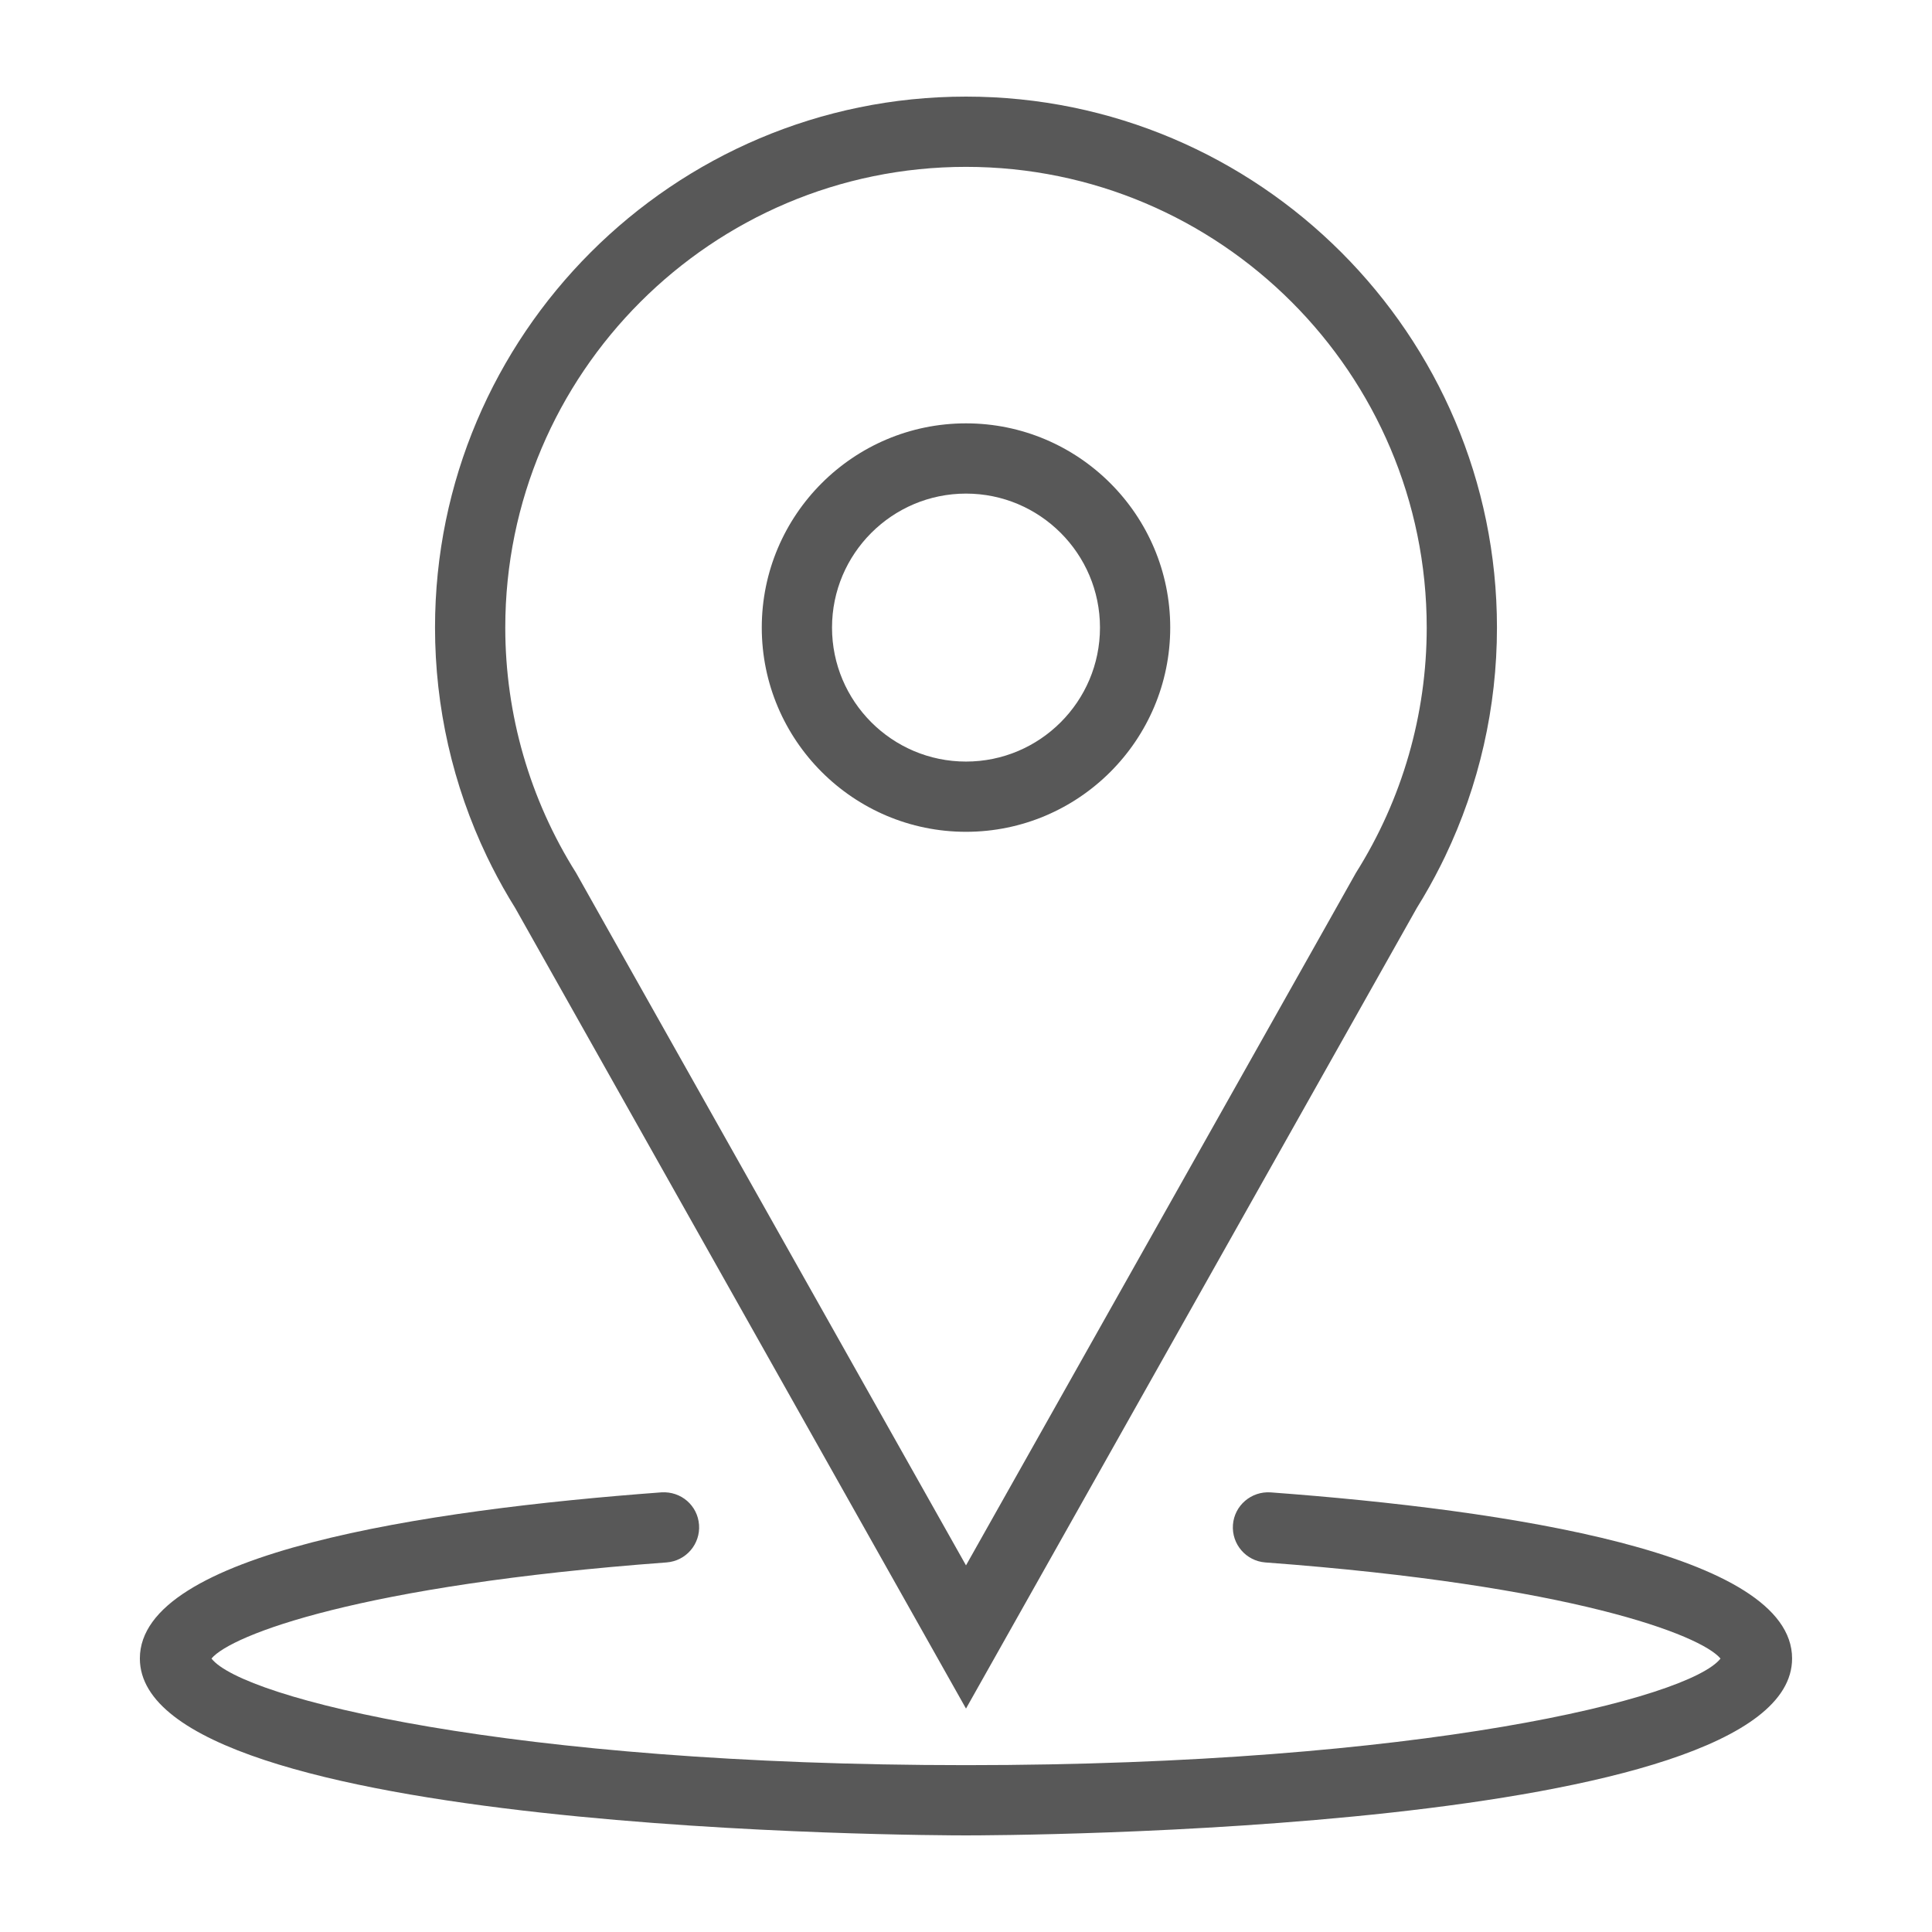
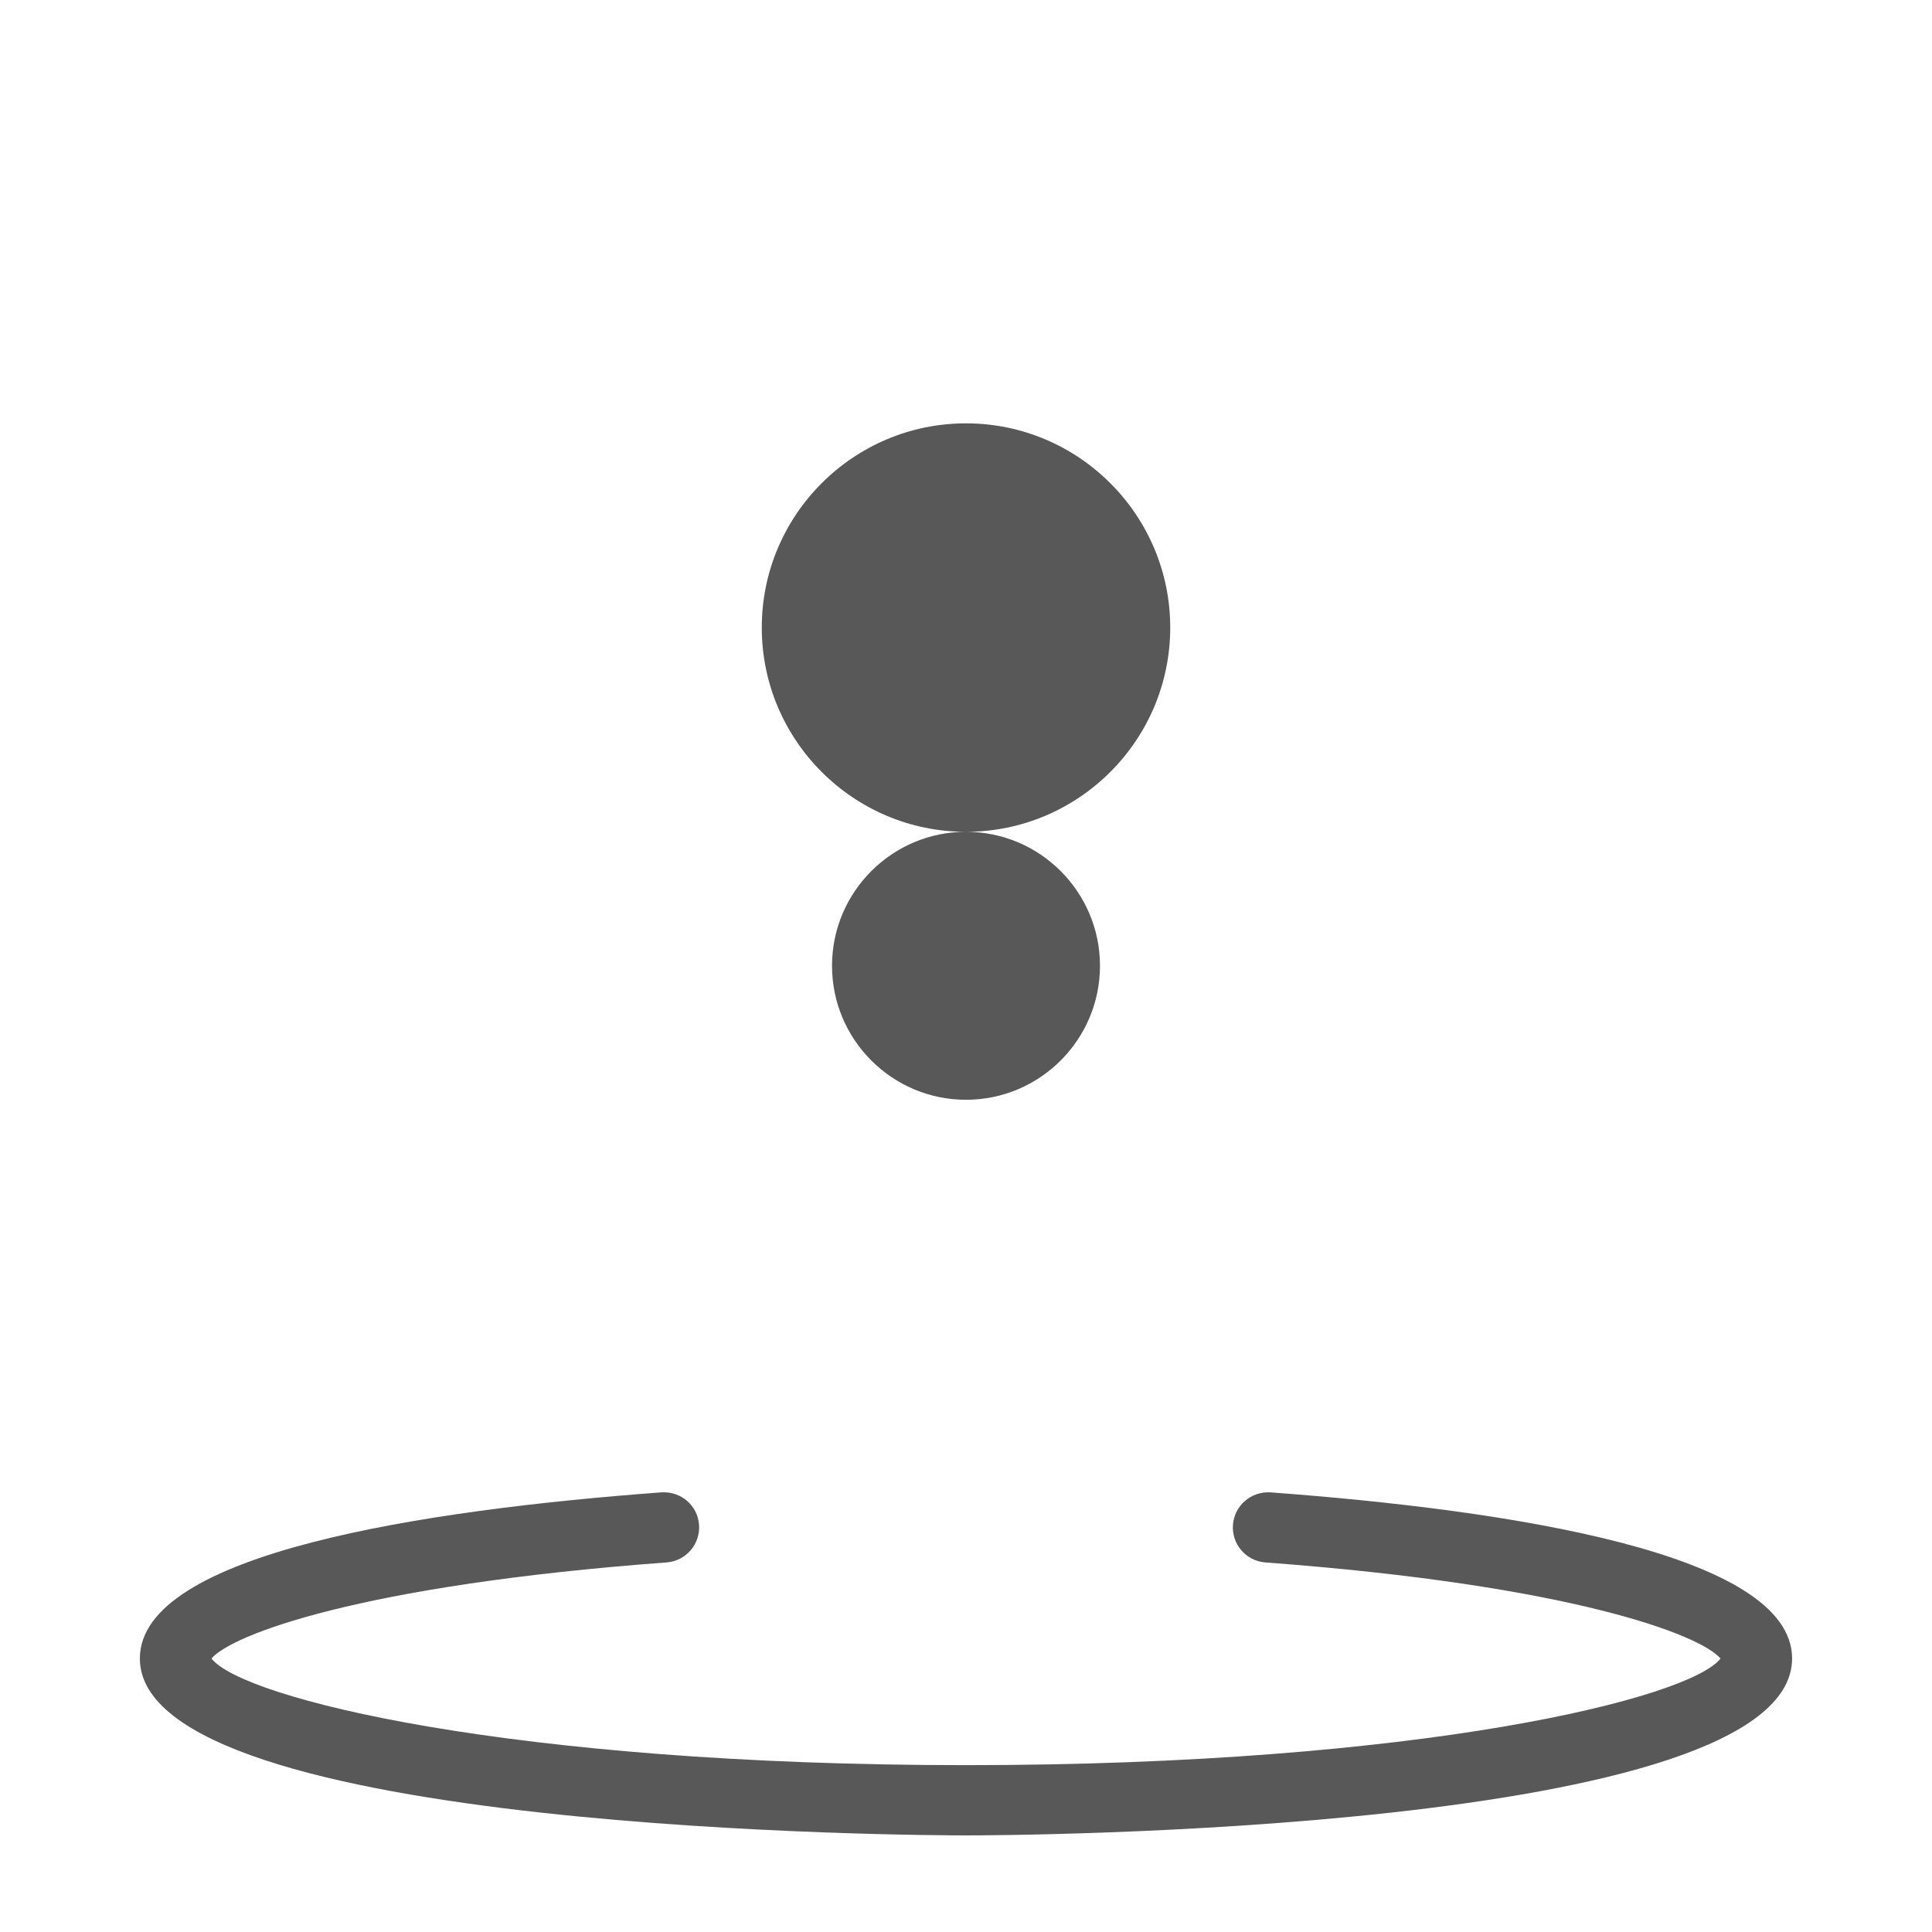
<svg xmlns="http://www.w3.org/2000/svg" width="1200pt" height="1200pt" viewBox="0 0 1200 1200">
  <g fill="#585858">
-     <path d="m305.58 538.37c4.414 8.734 9.227 17.293 14.449 25.645l279.97 497.21 279.73-496.77 0.238-0.434c5.363-8.605 10.32-17.438 14.844-26.449l2.773-5.641c21.156-44.207 32.207-92.688 32.207-142.14 0.004-181.84-147.95-329.79-329.79-329.79s-329.8 147.95-329.8 329.8c0 49.453 11.051 97.922 32.207 142.14zm294.42-434.73c157.79 0 286.16 128.38 286.16 286.16 0 54.023-15.203 106.69-43.957 152.32l-18.805 33.445-223.4 396.72-223.4-396.72-18.805-33.445c-28.754-45.625-43.957-98.293-43.957-152.32 0-157.79 128.38-286.16 286.16-286.16z" />
-     <path d="m600 516.65c69.949 0 126.85-56.902 126.85-126.85s-56.902-126.85-126.85-126.85-126.85 56.902-126.85 126.85c0 69.945 56.902 126.85 126.85 126.85zm0-210.07c45.887 0 83.219 37.332 83.219 83.219 0 45.891-37.332 83.223-83.219 83.223s-83.219-37.332-83.219-83.219c0-45.891 37.332-83.223 83.219-83.223z" />
+     <path d="m600 516.65c69.949 0 126.85-56.902 126.85-126.85s-56.902-126.85-126.85-126.85-126.85 56.902-126.85 126.85c0 69.945 56.902 126.85 126.85 126.85zc45.887 0 83.219 37.332 83.219 83.219 0 45.891-37.332 83.223-83.219 83.223s-83.219-37.332-83.219-83.219c0-45.891 37.332-83.223 83.219-83.223z" />
    <path d="m789.18 926.94c-12.012-0.793-22.477 8.137-23.375 20.148-0.887 12.012 8.137 22.477 20.148 23.375 190.7 14.137 270.54 45.121 282.68 59.699-19.25 24.695-185.44 66.203-468.64 66.203s-449.39-41.508-468.64-66.215c12.145-14.566 91.969-45.562 282.68-59.699 12.012-0.898 21.035-11.352 20.148-23.375-0.887-12-11.148-20.914-23.375-20.148-147.78 10.965-323.94 37.75-323.94 103.19 0 108.64 492.17 109.88 513.12 109.88s513.11-1.246 513.11-109.88c0.012-65.438-176.15-92.223-323.93-103.18z" />
  </g>
</svg>